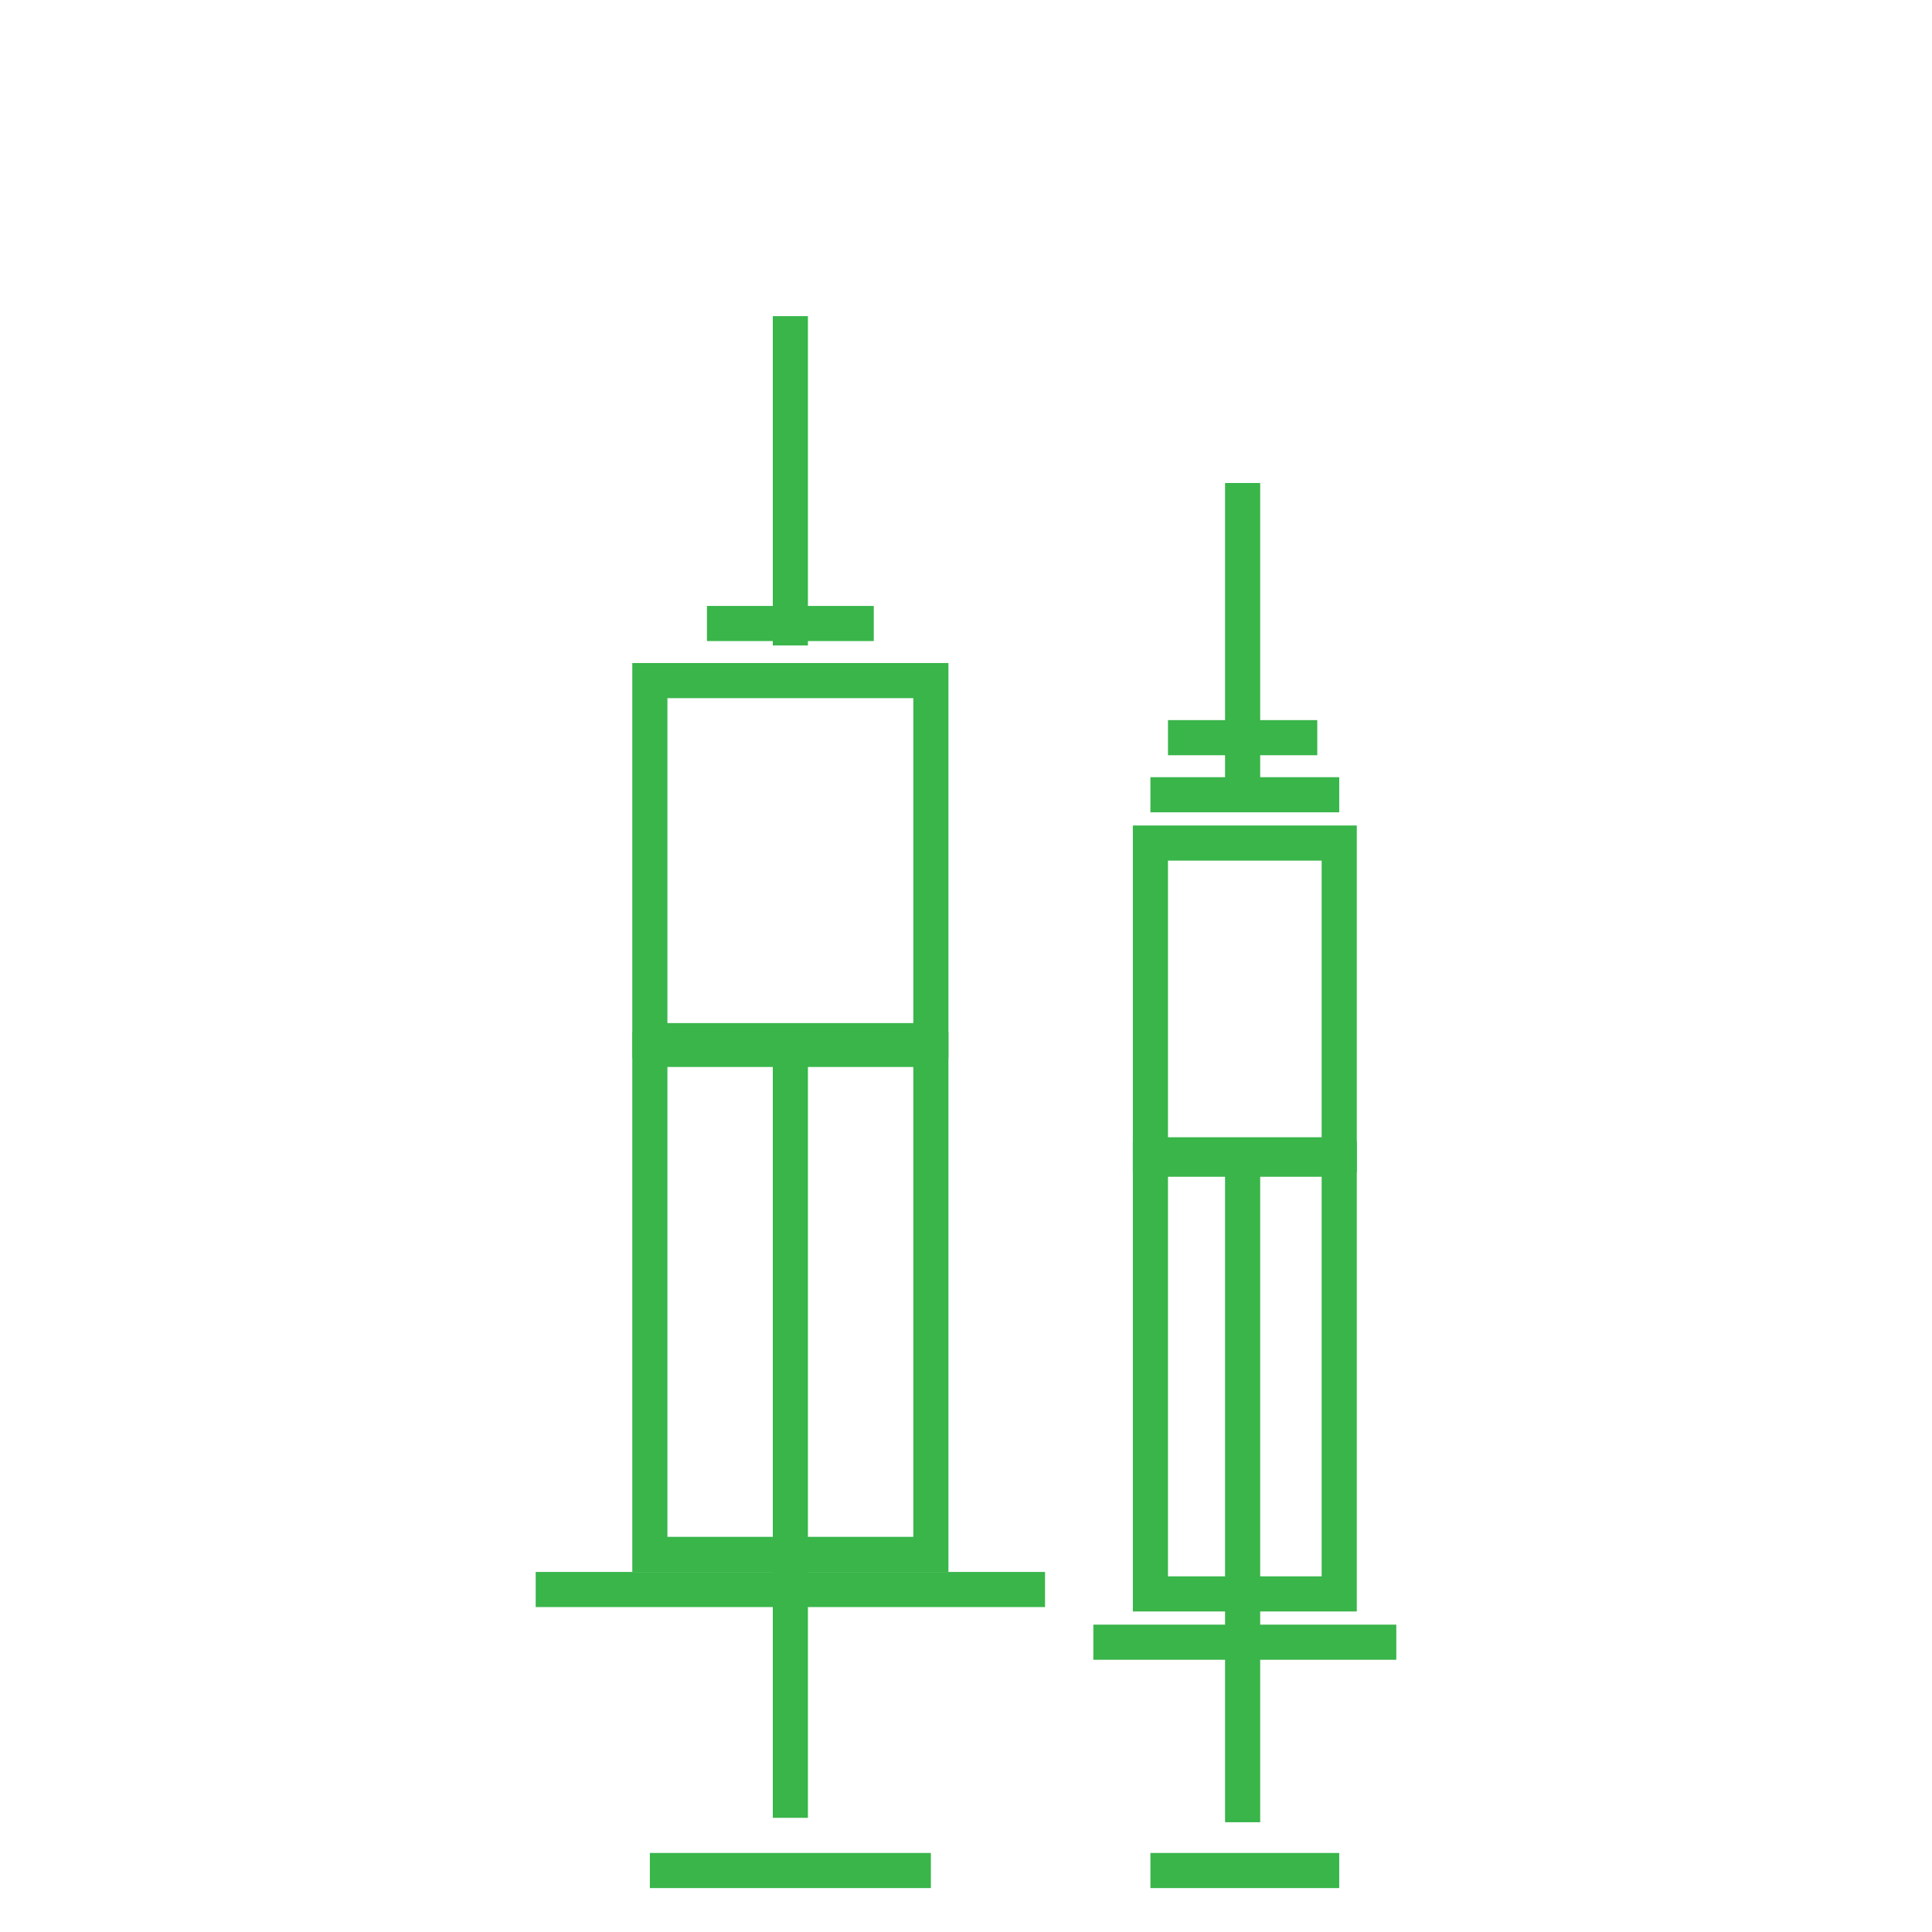
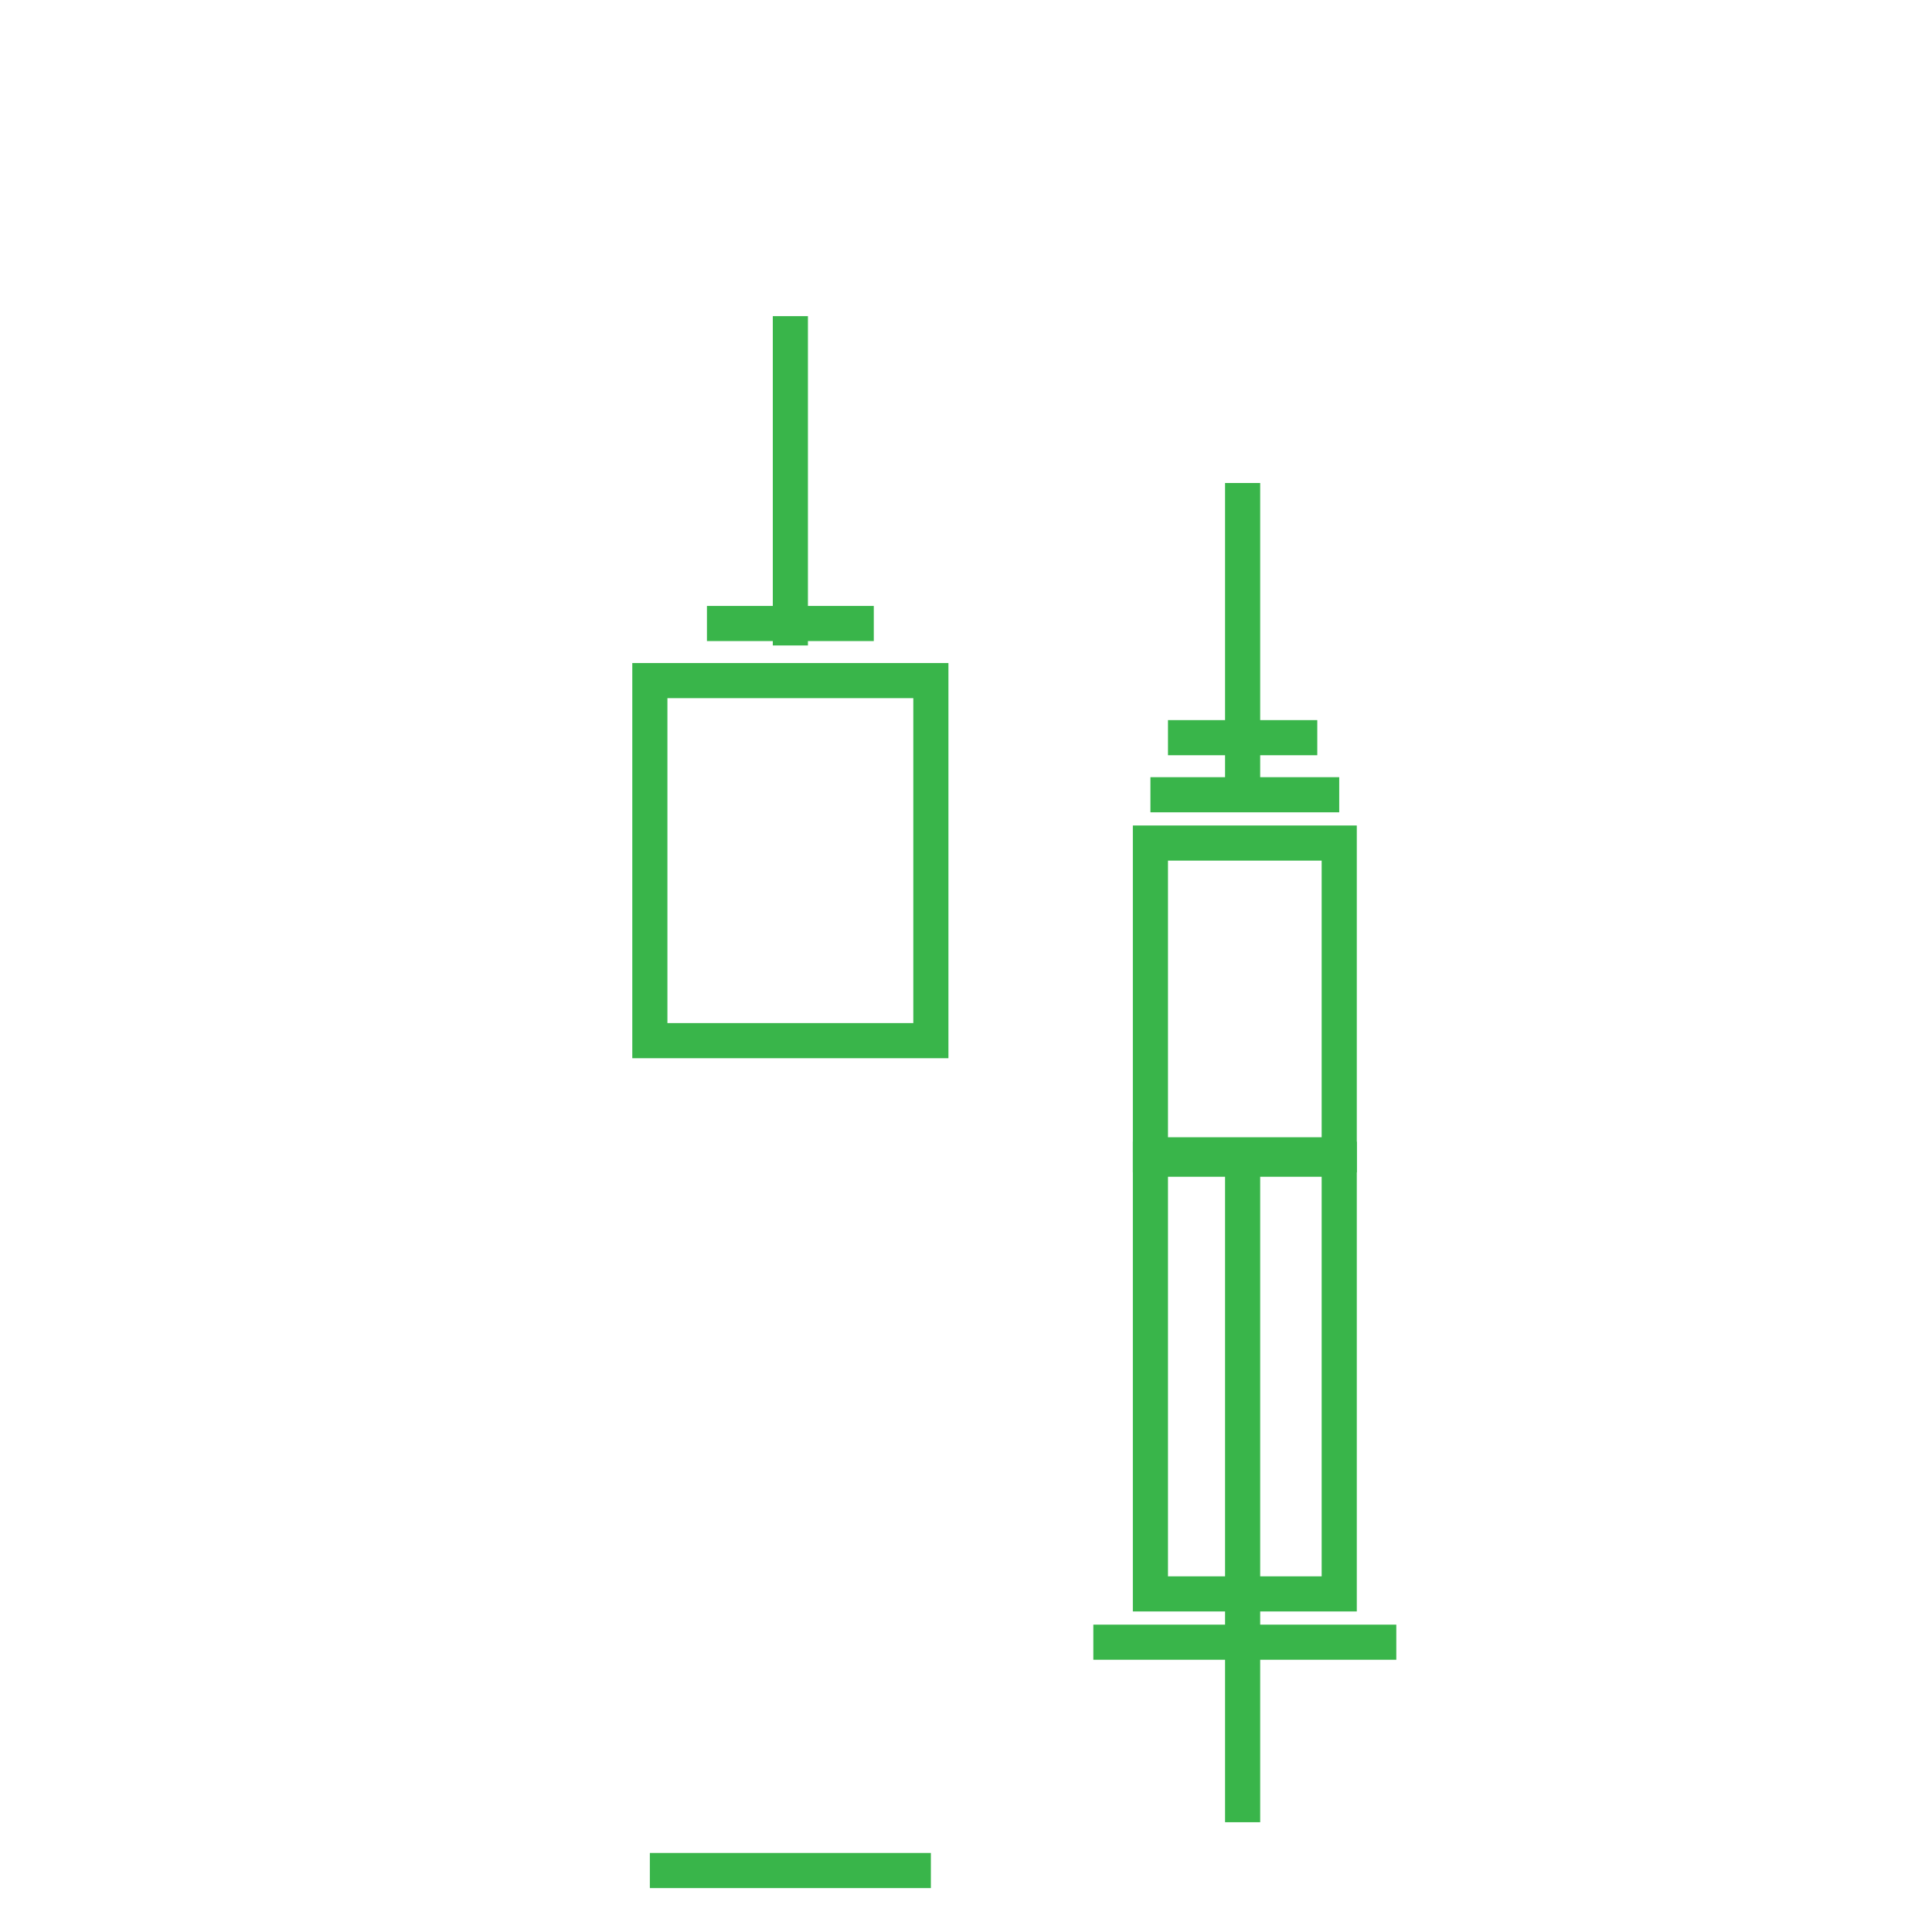
<svg xmlns="http://www.w3.org/2000/svg" version="1.1" id="Layer_1" x="0px" y="0px" viewBox="0 0 44 44" style="enable-background:new 0 0 44 44;" xml:space="preserve" width="65px" height="65px">
  <style type="text/css">
	.st0{fill:#39B54A;}
	</style>
  <g id="drgs">
    <g>
      <rect x="17.6" y="7.2" class="st0" width="0.8" height="7.5" />
      <path class="st0" d="M21.6,24.1h-7.2v-9h7.2V24.1z M15.2,23.3h5.6v-7.4h-5.6V23.3z" />
-       <path class="st0" d="M21.6,35.8h-7.2V23.5h7.2V35.8z M15.2,35h5.6V24.3h-5.6V35z" />
-       <rect x="17.6" y="24.1" class="st0" width="0.8" height="17.3" />
      <rect x="14.8" y="42.2" class="st0" width="6.4" height="0.8" />
-       <rect x="12.2" y="35.8" class="st0" width="11.6" height="0.8" />
      <rect x="16.1" y="13.8" class="st0" width="3.8" height="0.8" />
    </g>
    <g>
      <rect x="27.9" y="11" class="st0" width="0.8" height="7.4" />
      <path class="st0" d="M30.9,26.7h-5.1v-7.9h5.1V26.7z M26.6,25.9h3.5v-6.3h-3.5V25.9z" />
-       <path class="st0" d="M30.9,36.7h-5.1V26h5.1V36.7z M26.6,35.9h3.5v-9.1h-3.5V35.9z" />
+       <path class="st0" d="M30.9,36.7h-5.1V26h5.1V36.7z M26.6,35.9h3.5v-9.1h-3.5z" />
      <rect x="27.9" y="26.6" class="st0" width="0.8" height="14.9" />
-       <rect x="26.2" y="42.2" class="st0" width="4.3" height="0.8" />
      <polygon class="st0" points="29.2,37 27.5,37 24.9,37 24.9,37.8 27.5,37.8 29.2,37.8 31.8,37.8 31.8,37   " />
      <rect x="26.2" y="17.7" class="st0" width="4.3" height="0.8" />
      <rect x="26.6" y="16.4" class="st0" width="3.4" height="0.8" />
    </g>
  </g>
</svg>